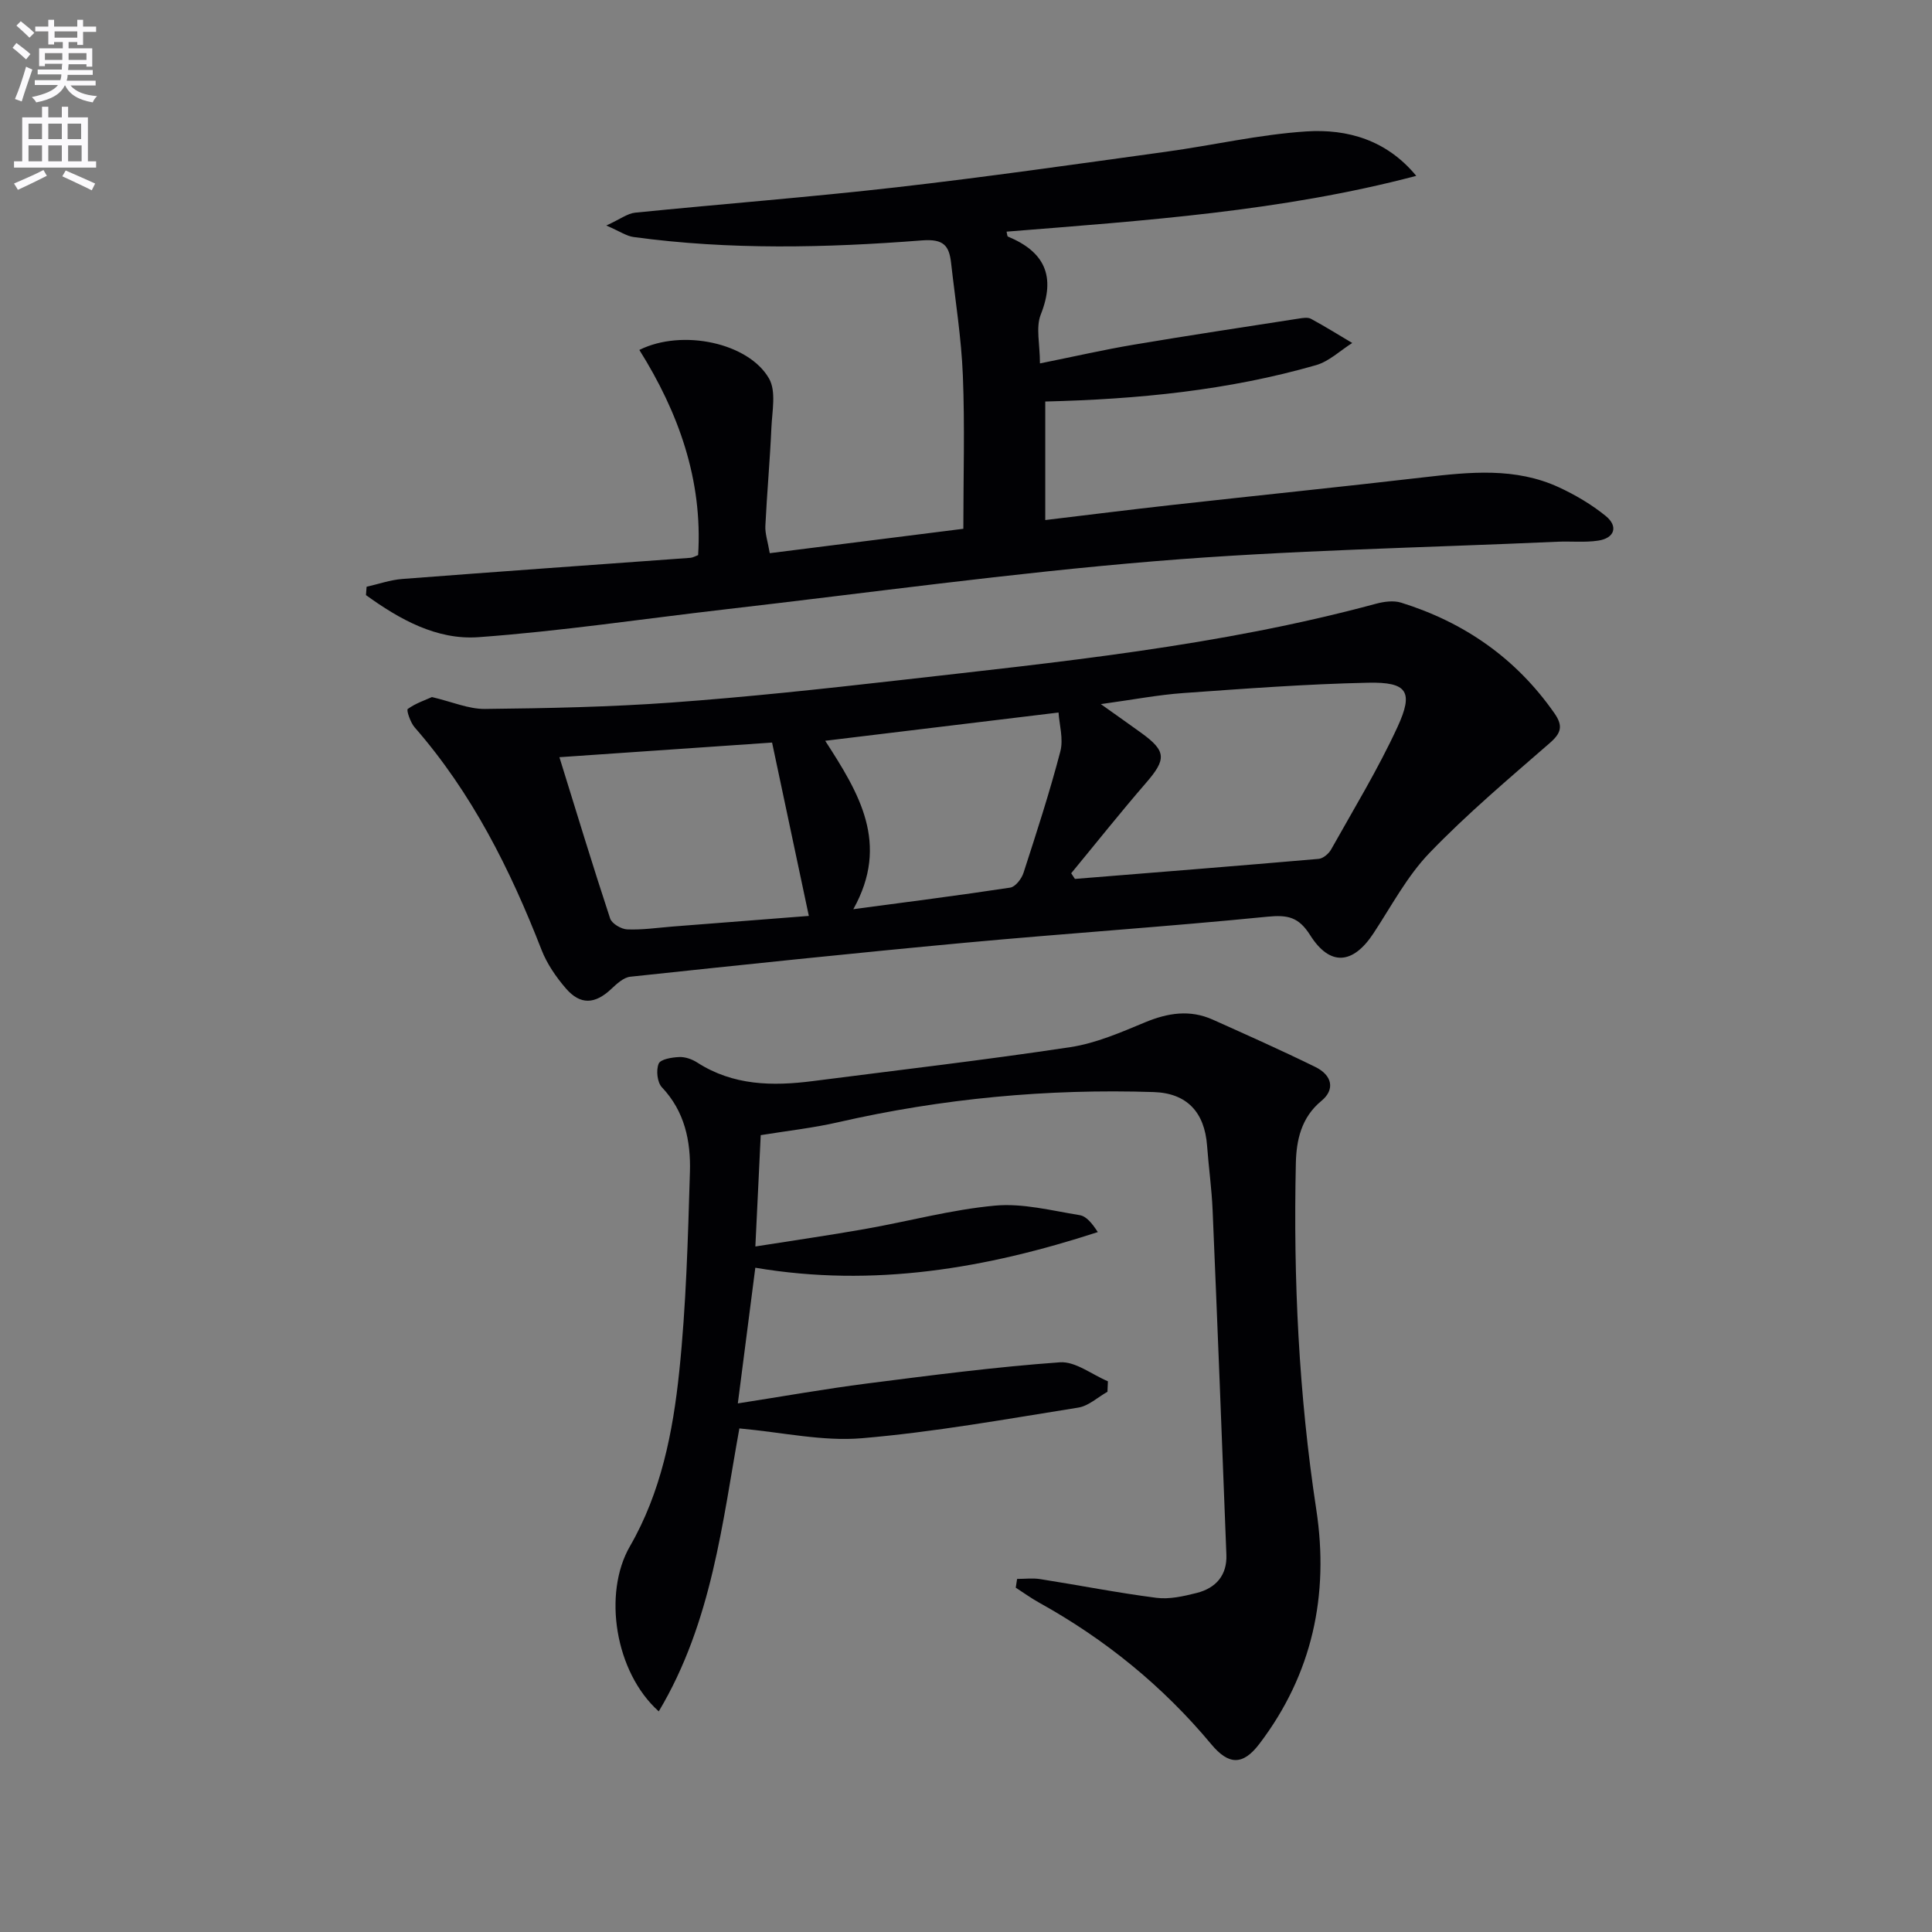
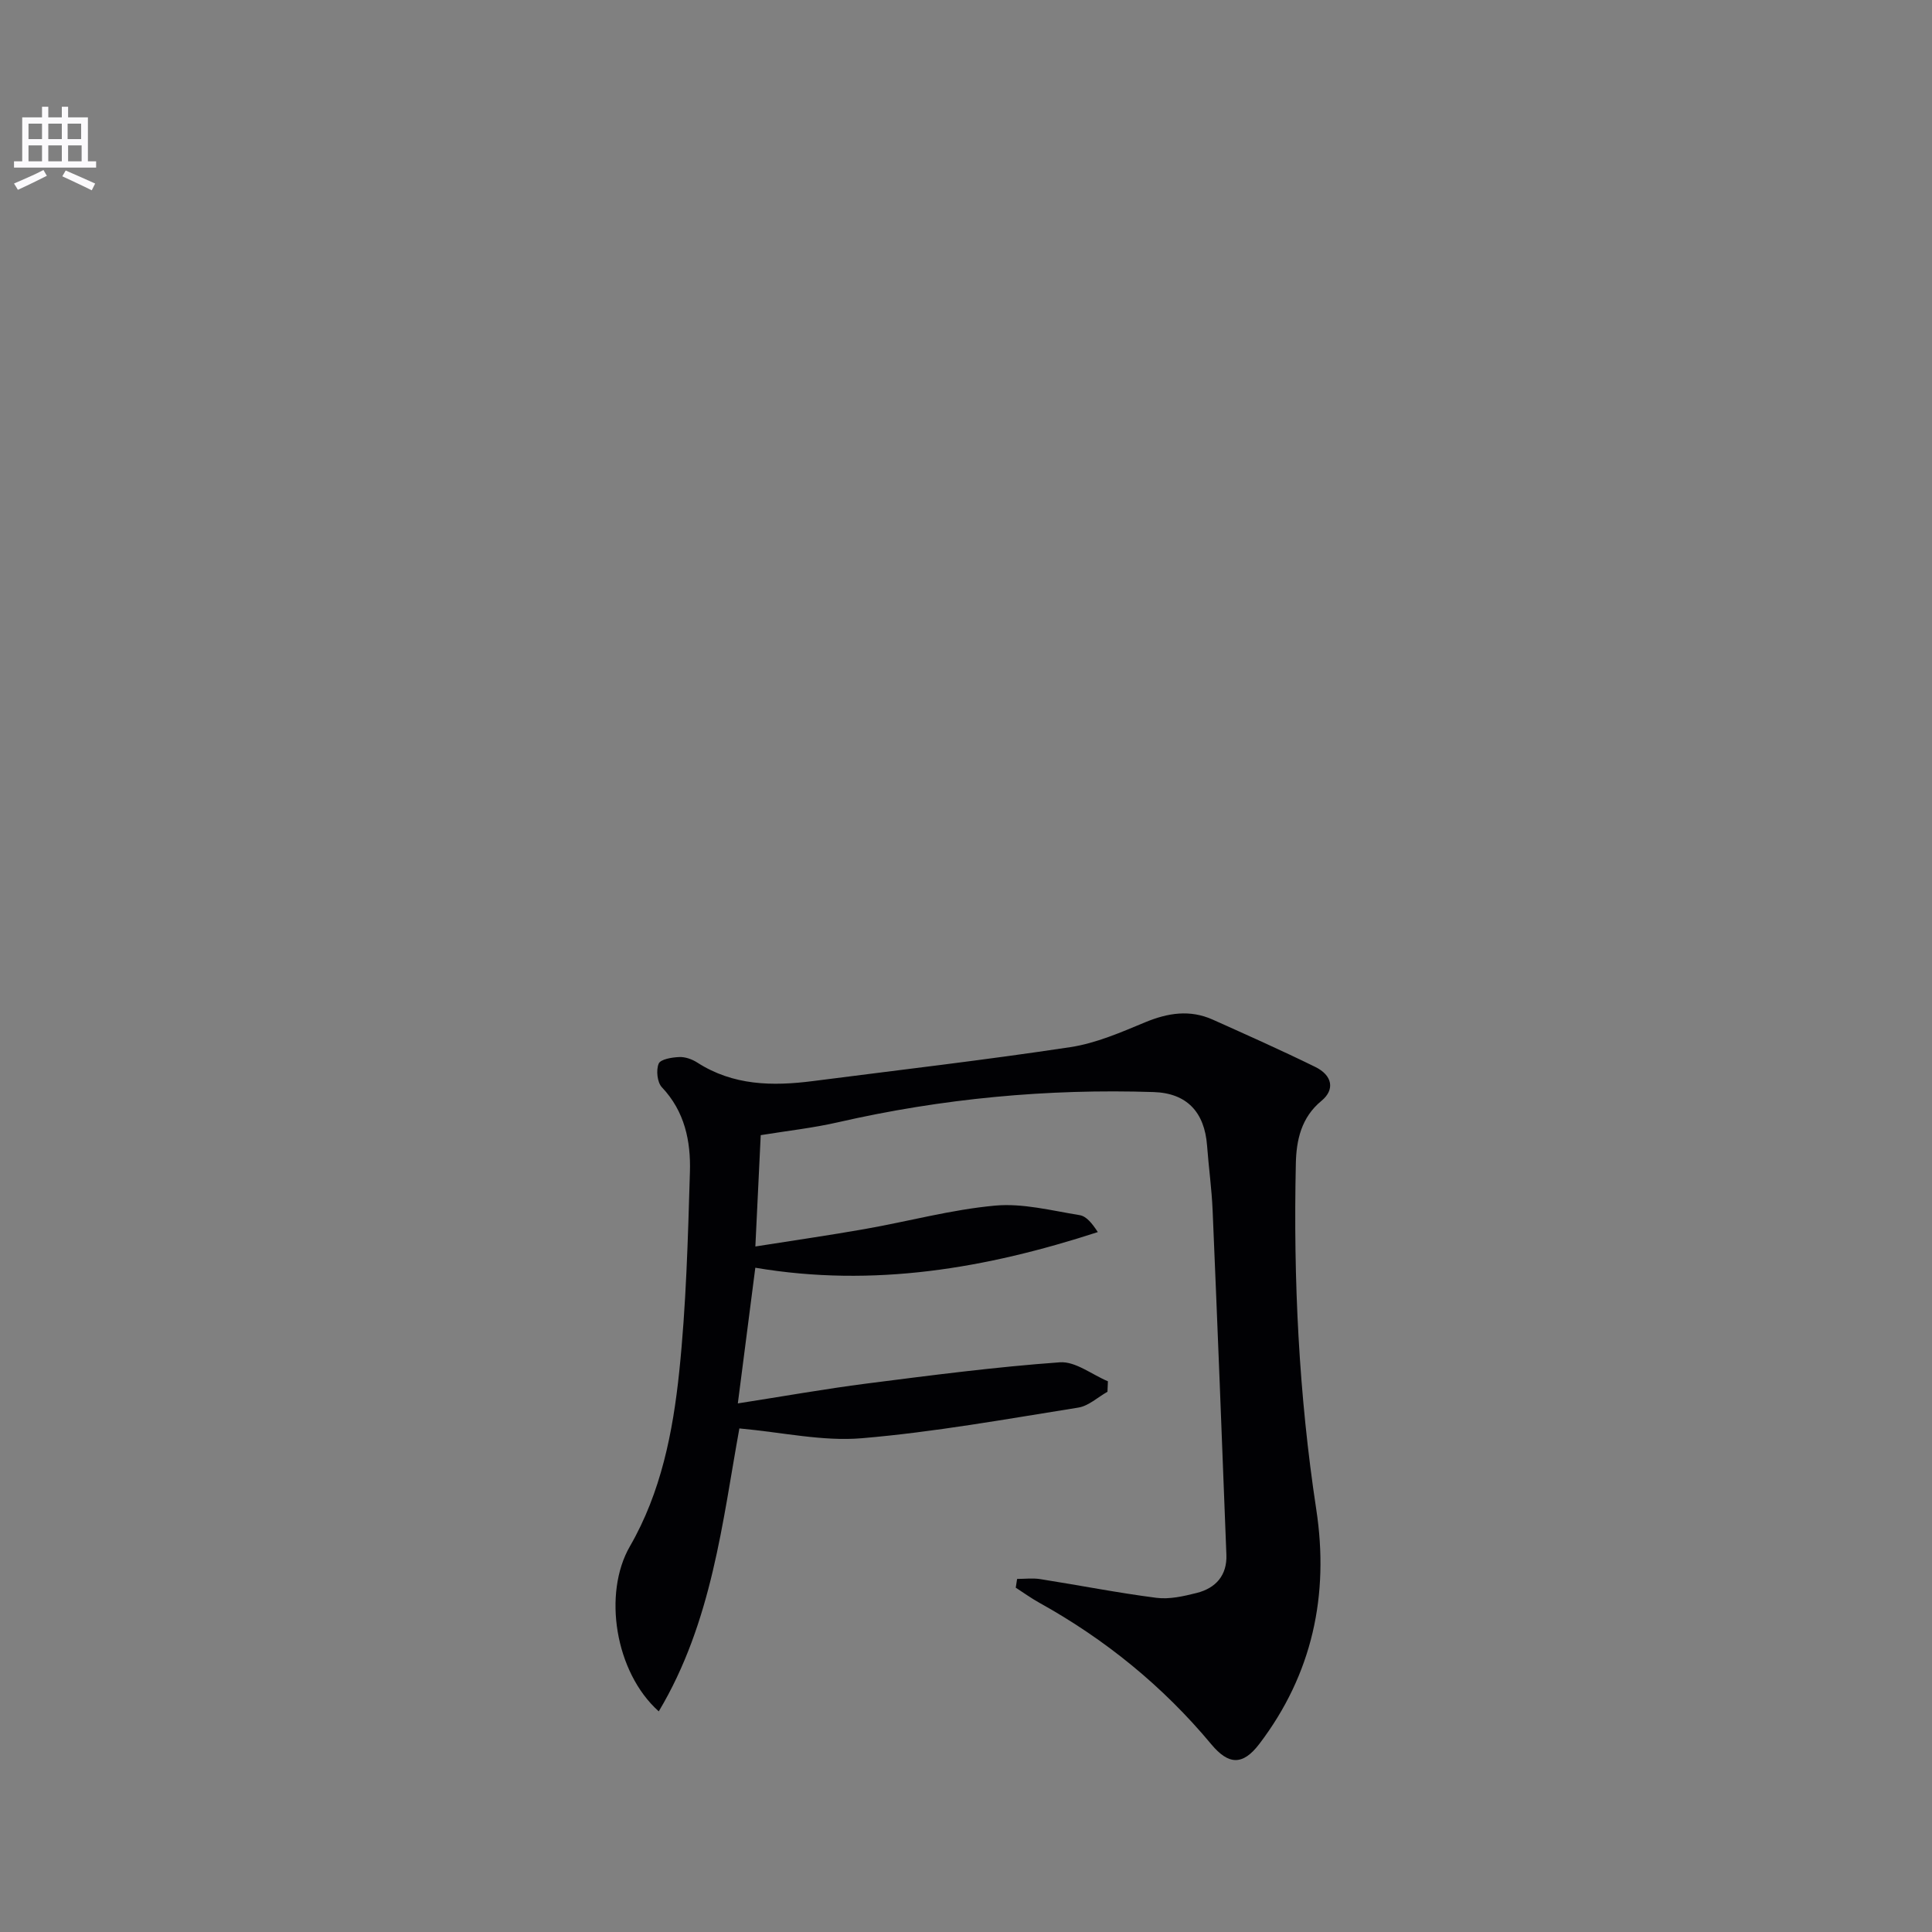
<svg xmlns="http://www.w3.org/2000/svg" enable-background="new 0 0 400 400" viewBox="0 0 400 400">
  <rect x="0" y="0" width="400" height="400" fill="#808080" stroke="none" />
-   <path d="m2.6 9.9.8-1c.9.7 1.9 1.4 2.9 2.3l-.9 1.1c-1.1-1-2-1.8-2.8-2.4zm.5 10.6c.9-2.1 1.6-4.3 2.3-6.7.4.2.8.4 1.3.6-.7 2.1-1.5 4.3-2.2 6.6zm.3-15.2.9-.9c1 .8 2 1.6 2.8 2.4l-1 1c-.9-.9-1.8-1.7-2.7-2.5zm12.6-1.2h1.2v1.4h2.7v1.1h-2.7v2.7h-1.2v-.6h-1.8v1.3h4.9v3.8h-1.2v-.5h-3.7c0 .4-.1.9-.1 1.2h5.1v1h-5.2c0 .5-.1.9-.2 1.2h6v1h-5.2c1.1 1.3 2.9 2 5.5 2.2-.4.4-.7.8-.9 1.3-2.9-.5-4.8-1.6-5.7-3.5h-.1c-.8 1.7-2.7 2.9-5.9 3.5-.2-.4-.6-.8-.9-1.1 2.8-.6 4.6-1.4 5.4-2.5h-4.8v-1h5.3c.1-.3.2-.7.2-1.2h-4.9v-1h5c0-.4 0-.8.1-1.2h-3.6v.5h-1.2v-3.7h4.9v-1.3h-1.8v.5h-1.2v-2.7h-2.7v-1h2.7v-1.4h1.2v1.4h4.8zm-6.7 8.3h3.6c0-.4 0-.9 0-1.4h-3.6zm1.9-4.6h4.8v-1.3h-4.7v1.3zm6.7 3.2h-3.7v1.4h3.7z" fill="#fbfafc" />
  <path d="m8.7 22.1h1.3v2.2h2.8v-2.2h1.3v2.2h4.1v9.1h1.7v1.3h-17v-1.3h1.7v-9.1h4.1zm.3 13.1.7 1.2c-1.8.9-3.8 1.9-6 2.9-.2-.4-.5-.8-.8-1.3 2.3-1 4.4-1.9 6.1-2.8zm-3.1-6.4h2.8v-3.2h-2.8zm0 4.6h2.8v-3.3h-2.8zm4.1-4.6h2.8v-3.2h-2.8zm0 4.6h2.8v-3.3h-2.8zm3.6 1.9c2.1.9 4.1 1.8 6.1 2.7l-.7 1.4c-2.2-1.1-4.2-2-6.1-2.9zm3.2-9.7h-2.8v3.2h2.8zm-2.7 7.8h2.8v-3.3h-2.8z" fill="#fbfafc" />
  <g fill="#010104">
    <path d="m210.58 326.9c1.6 0 3.23-.21 4.8.04 8.02 1.26 15.99 2.84 24.03 3.87 2.7.35 5.63-.32 8.33-1 3.97-.99 6.34-3.65 6.17-7.93-.91-23.76-1.84-47.53-2.85-71.29-.19-4.48-.82-8.94-1.15-13.41-.52-6.91-4.17-10.86-11.05-11.08-22.04-.72-43.82 1.33-65.34 6.25-5.14 1.18-10.42 1.76-16.02 2.67-.36 7.41-.72 14.93-1.11 23.05 7.75-1.23 15.25-2.3 22.71-3.62 8.98-1.58 17.86-4.01 26.9-4.84 5.74-.53 11.7 1.03 17.52 1.97 1.4.22 2.59 1.69 3.77 3.51-23.09 7.51-46.38 11.53-70.91 7.38-1.16 8.98-2.31 17.94-3.62 28.09 9.44-1.47 18.02-3 26.66-4.11 13.31-1.7 26.64-3.44 40.02-4.4 3.2-.23 6.62 2.54 9.94 3.93-.03.72-.06 1.44-.09 2.17-2.01 1.13-3.91 2.94-6.05 3.28-14.9 2.37-29.8 5.07-44.81 6.34-8.09.69-16.4-1.22-25.35-2.03-3.5 19.22-5.64 40.09-16.69 58.58-9.09-8.12-11.59-24.45-5.98-34.16 6.45-11.17 8.91-23.65 10.22-36.18 1.43-13.71 1.8-27.54 2.21-41.33.19-6.37-1.06-12.54-5.81-17.55-.96-1.02-1.22-3.53-.66-4.88.38-.92 2.74-1.31 4.25-1.37 1.24-.06 2.67.45 3.74 1.14 7.43 4.78 15.56 4.91 23.91 3.84 17.78-2.29 35.6-4.35 53.32-7.03 5.31-.8 10.48-3.06 15.51-5.15 4.71-1.95 9.26-2.66 13.98-.55 7.11 3.19 14.23 6.36 21.22 9.79 3.56 1.74 4.13 4.7 1.29 7.03-4.21 3.46-5.2 8.2-5.3 12.97-.53 23.98.61 47.87 4.23 71.63 2.7 17.7-.8 34.09-11.78 48.53-3.45 4.53-6.38 4.37-9.95.09-10.02-12.03-21.96-21.74-35.65-29.33-1.67-.93-3.23-2.06-4.84-3.1.08-.62.18-1.22.28-1.81z" />
-     <path d="m144.54 114.93c.97-15.55-4.05-29.53-12.17-42.48 8.9-4.43 22.67-1.45 26.86 5.94 1.5 2.64.63 6.74.48 10.16-.3 6.79-.92 13.56-1.25 20.34-.08 1.57.49 3.18.91 5.64 13.58-1.71 26.83-3.38 40.08-5.05 0-10.84.32-21.3-.1-31.73-.31-7.77-1.56-15.51-2.43-23.26-.4-3.57-1.48-5.07-6-4.72-19.91 1.55-39.88 2.01-59.76-.7-1.46-.2-2.81-1.16-5.63-2.38 2.91-1.33 4.39-2.5 5.97-2.66 18.02-1.81 36.08-3.2 54.07-5.25 18.65-2.13 37.23-4.8 55.83-7.36 9.7-1.33 19.32-3.58 29.06-4.21 8.49-.55 16.63 1.76 22.76 9.2-27.85 7.35-56.33 9.26-84.82 11.55.13.52.13.96.28 1.02 7.6 3.15 9.95 8.19 6.8 16.14-1.06 2.68-.17 6.13-.17 10.12 7.06-1.42 13.16-2.82 19.32-3.86 11.42-1.93 22.88-3.65 34.33-5.43.81-.13 1.82-.29 2.47.06 2.9 1.57 5.7 3.32 8.54 5-2.49 1.57-4.79 3.81-7.5 4.59-18.16 5.22-36.83 7.06-56.06 7.53v24.54c8.79-1.05 17.59-2.16 26.41-3.14 17.33-1.93 34.68-3.7 51.99-5.71 9.48-1.1 18.94-2.09 27.94 2.07 3.42 1.58 6.77 3.56 9.69 5.93 2.66 2.16 1.85 4.6-1.54 5.11-2.77.42-5.65.1-8.48.23-27.74 1.25-55.54 1.74-83.2 4.02-29.79 2.45-59.44 6.57-89.15 9.99-16.99 1.96-33.94 4.51-50.99 5.75-8.68.63-16.39-3.71-23.31-8.71.04-.58.09-1.15.13-1.73 2.46-.55 4.9-1.42 7.39-1.61 19.88-1.53 39.78-2.93 59.66-4.38.48-.03.93-.32 1.59-.56z" />
-     <path d="m89.43 144.32c4.2.99 7.59 2.49 10.97 2.46 12.9-.14 25.82-.4 38.69-1.33 15.56-1.13 31.08-2.8 46.59-4.56 33.29-3.79 66.67-7.09 99.16-15.88 1.66-.45 3.66-.73 5.24-.24 13.1 4.08 23.81 11.53 31.74 22.89 1.85 2.65 1.41 4.12-.98 6.2-8.47 7.37-17.1 14.65-24.87 22.72-4.64 4.81-7.88 11-11.61 16.66-4.24 6.44-9 6.88-13.11.37-2.37-3.75-4.63-4.23-8.81-3.82-20.83 2.07-41.72 3.46-62.57 5.39-23.15 2.15-46.27 4.58-69.38 7.04-1.39.15-2.8 1.47-3.93 2.53-3.37 3.17-6.4 3.38-9.42-.13-2.03-2.36-3.9-5.08-5.02-7.96-6.5-16.68-14.41-32.49-26.29-46.09-.87-1-1.72-3.56-1.41-3.78 1.63-1.19 3.63-1.84 5.01-2.47zm132.35 36.48c.26.39.51.78.77 1.17 16.83-1.36 33.66-2.69 50.47-4.15.92-.08 2.08-1.07 2.57-1.94 4.7-8.39 9.72-16.64 13.74-25.35 3.39-7.35 2.04-9.35-6.07-9.18-12.77.27-25.53 1.23-38.28 2.14-5.19.37-10.33 1.36-17.06 2.29 3.63 2.58 6.01 4.26 8.38 5.97 5.2 3.76 5.21 5.45.97 10.34-5.3 6.12-10.34 12.47-15.49 18.71zm-54.32 8.83c-2.51-11.85-4.97-23.44-7.61-35.89-14.62 1.01-29.43 2.02-44.03 3.03 3.6 11.61 6.92 22.54 10.5 33.39.35 1.06 2.29 2.21 3.53 2.26 3.12.13 6.27-.34 9.4-.59 9.42-.73 18.82-1.47 28.21-2.2zm3.39-36.26c7.01 10.85 13.42 21.28 5.82 34.87 11.32-1.52 21.93-2.86 32.49-4.47 1.07-.16 2.36-1.84 2.75-3.07 2.7-8.33 5.41-16.66 7.62-25.12.68-2.59-.22-5.6-.37-8.06-16.63 2.01-32.24 3.91-48.31 5.85z" />
  </g>
</svg>